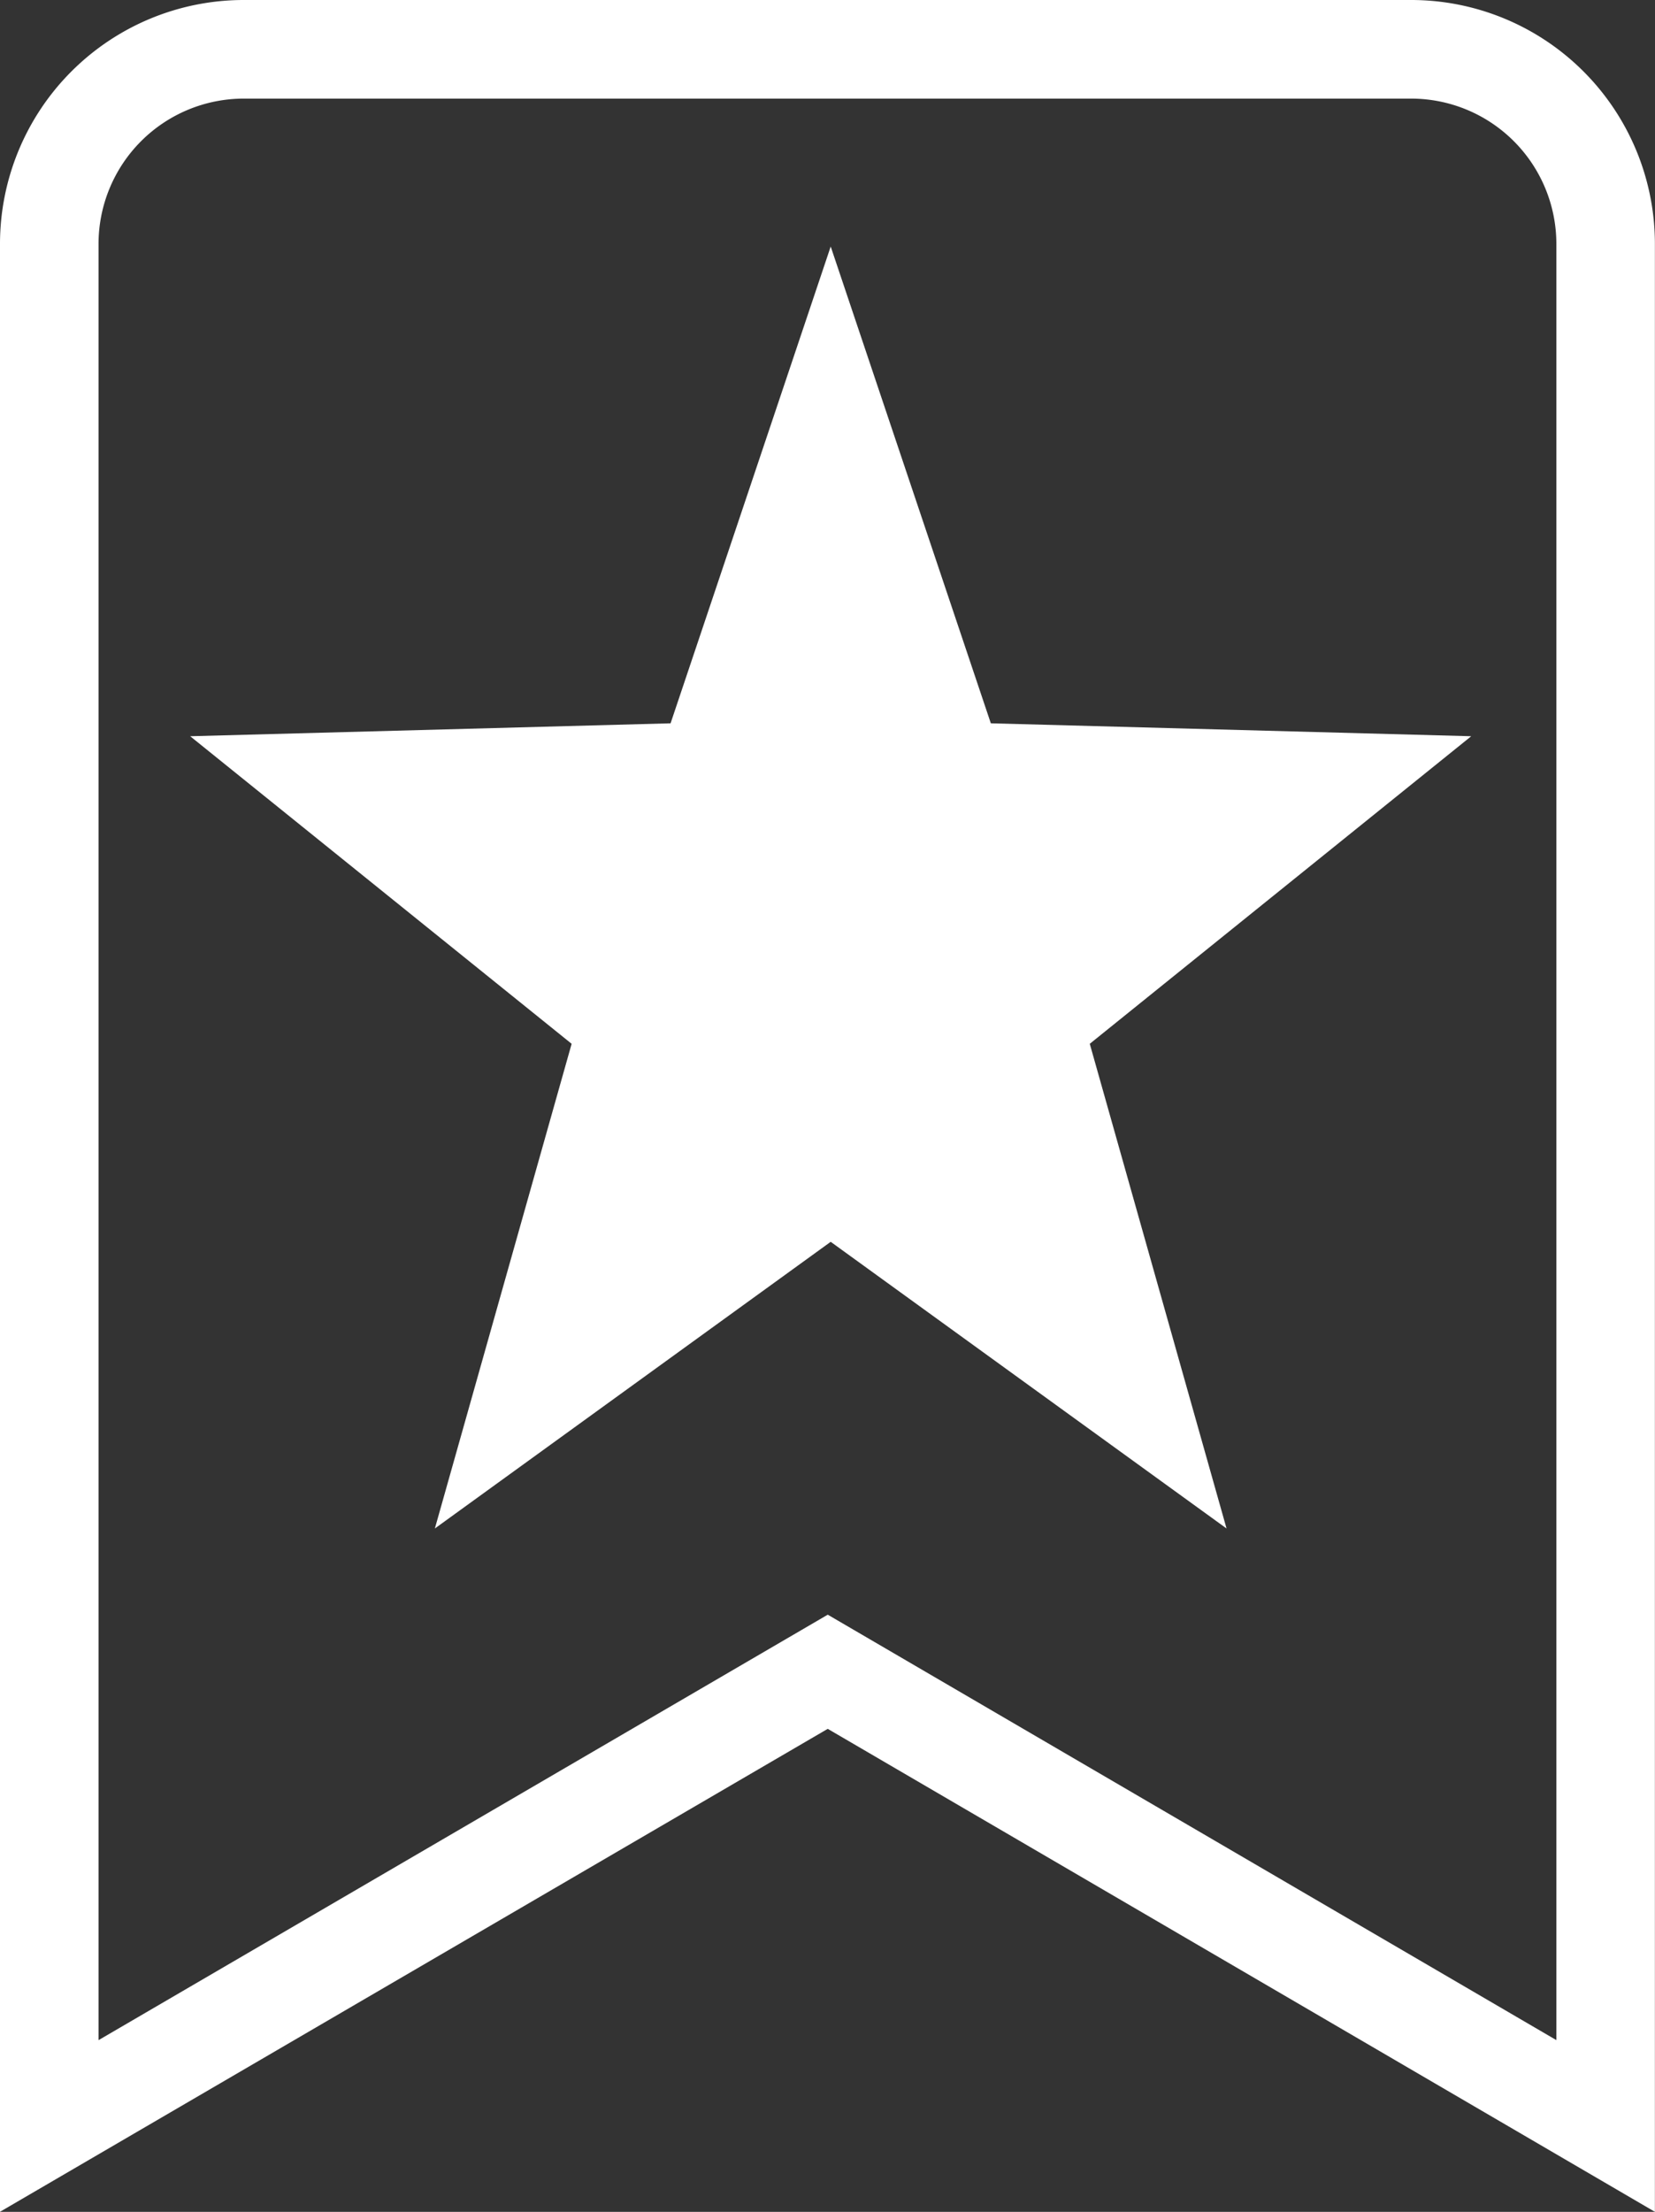
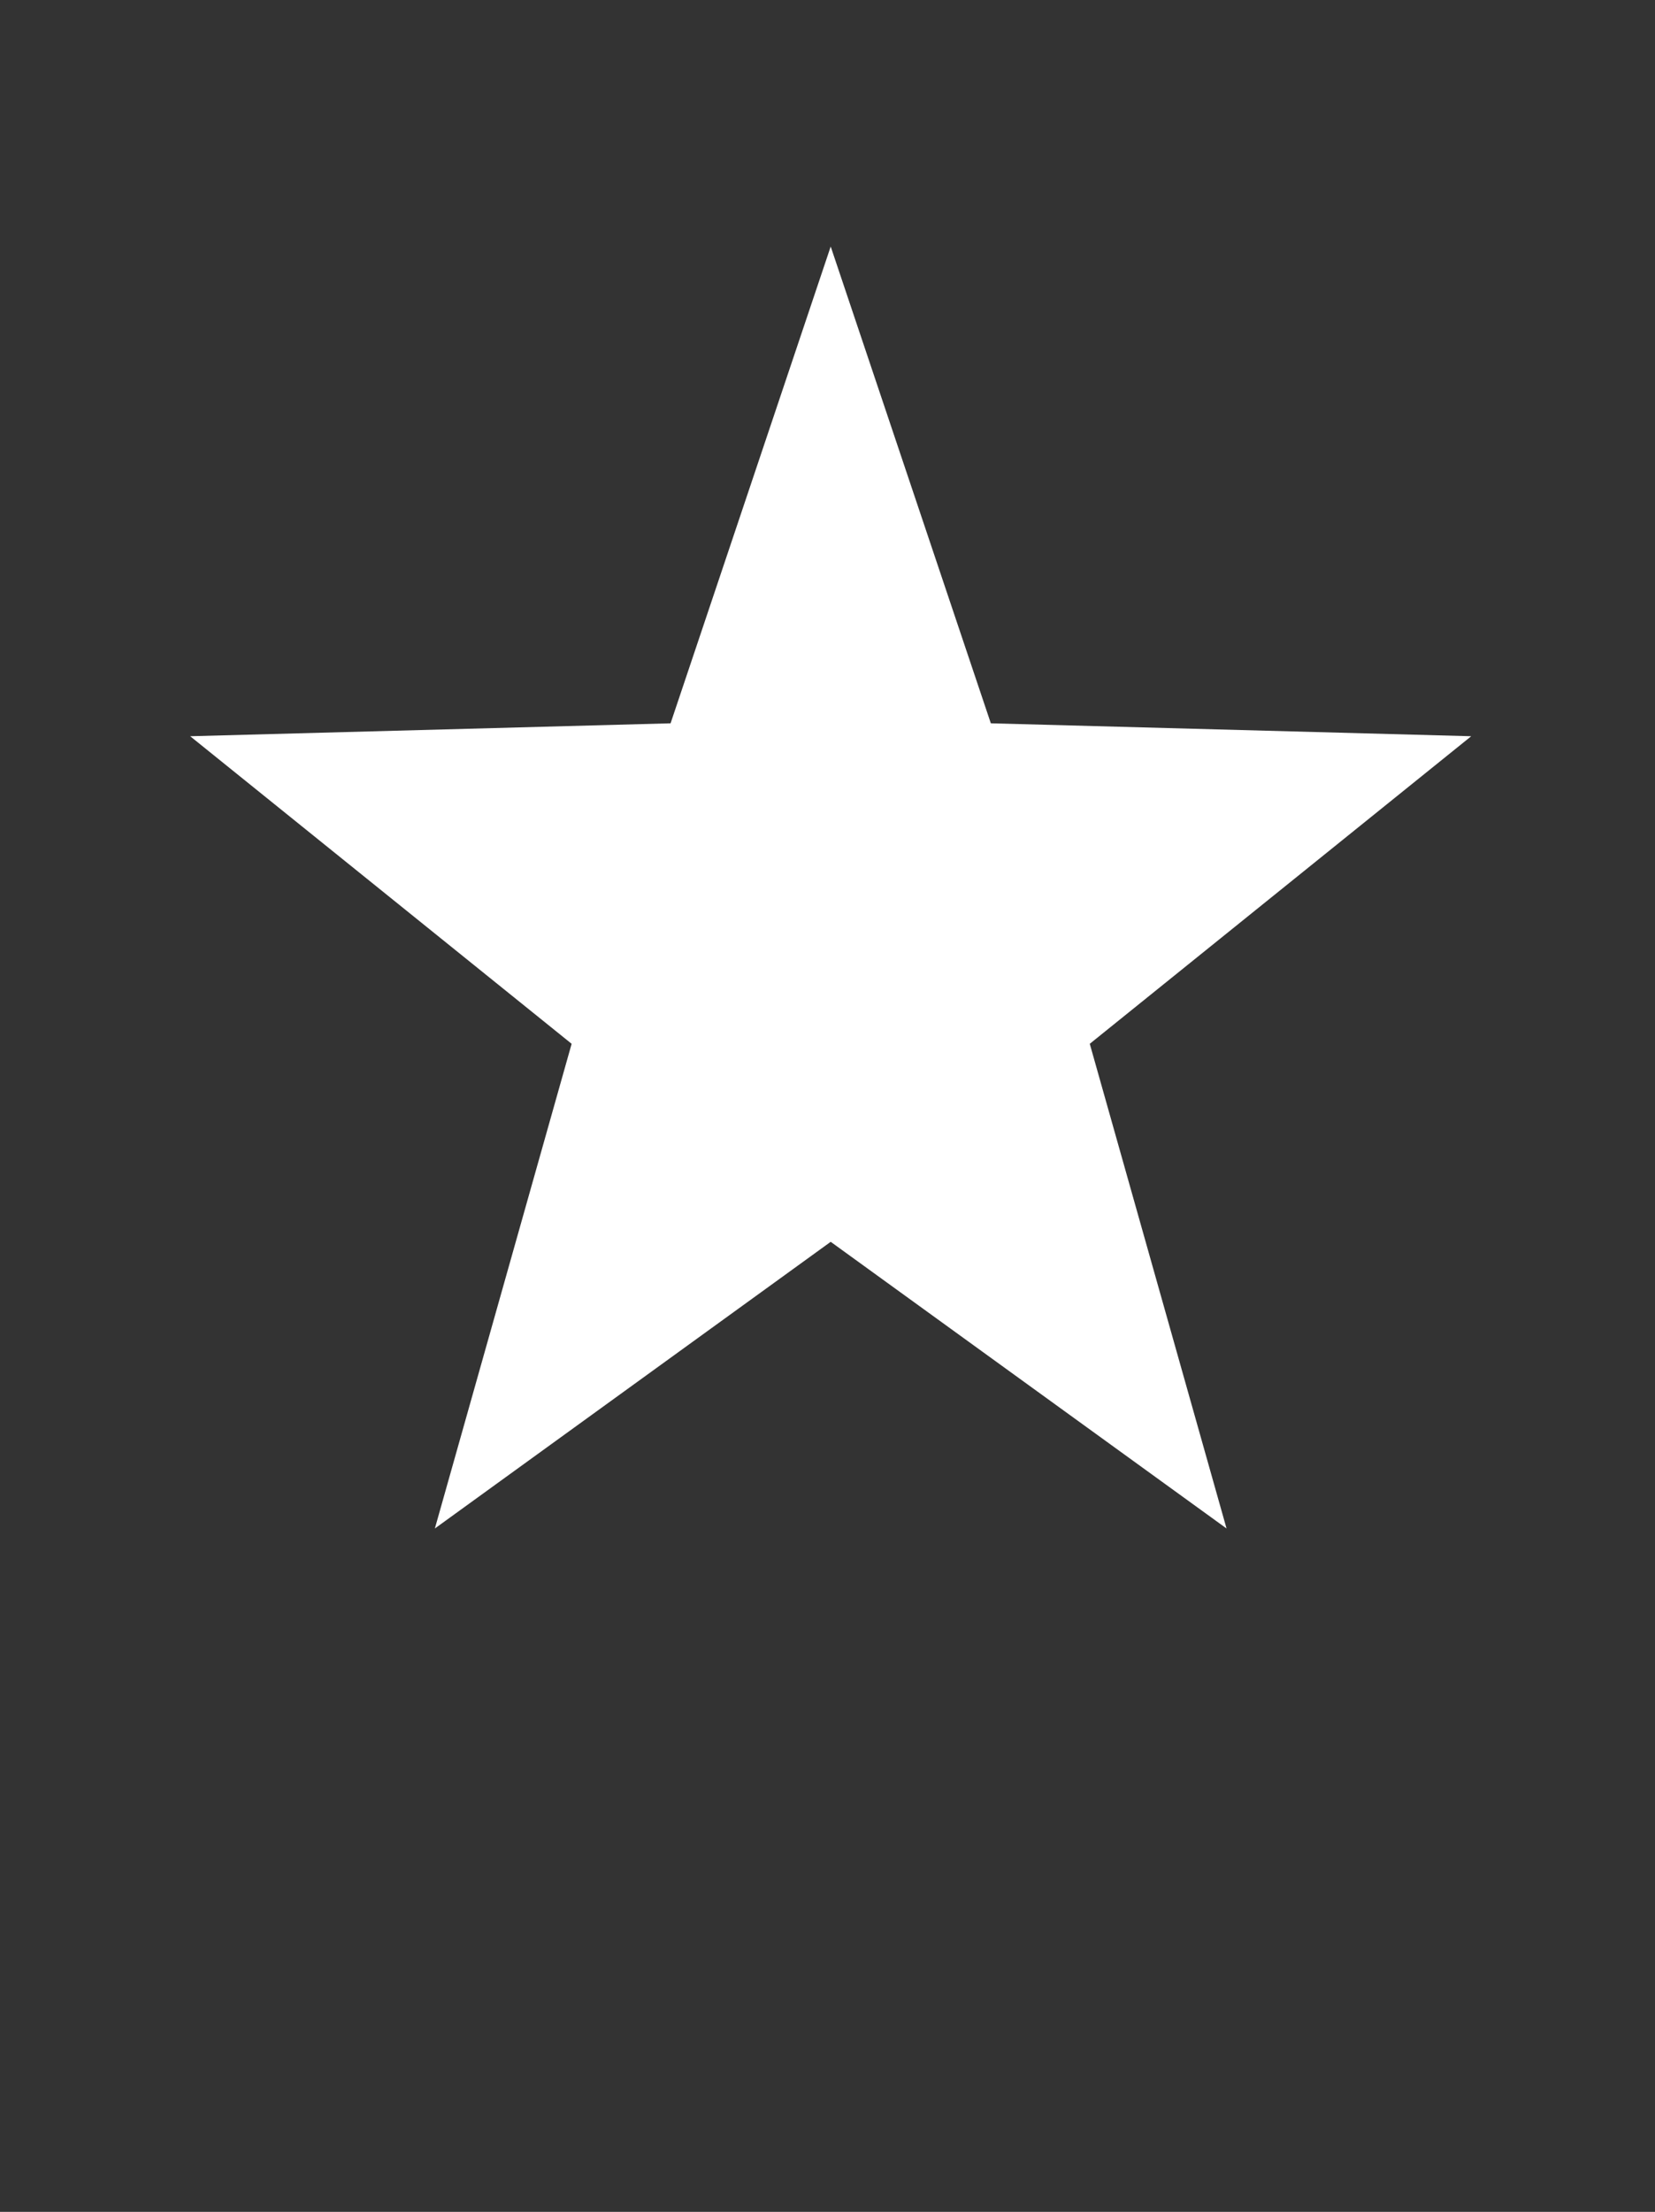
<svg xmlns="http://www.w3.org/2000/svg" width="16.795" height="22.43" viewBox="0 0 16.795 22.43">
  <rect x="0" y="0" width="16.795" height="22.43" fill="#333333" stroke="none" />
  <g id="Group_9169" data-name="Group 9169" transform="translate(-1827.07 -31.5)">
-     <path id="Icon_awesome-bookmark" data-name="Icon awesome-bookmark" d="M0,21.059V1.974A1.974,1.974,0,0,1,1.974,0H13.82a1.974,1.974,0,0,1,1.974,1.974V21.059L7.9,16.453Z" transform="translate(1827.57 32)" fill="none" stroke="#fff" stroke-width="1" />
    <path id="Polygon_37" data-name="Polygon 37" d="M6.5,0,8.125,4.835,13,4.966,9.129,8.085,10.517,13,6.5,10.093,2.483,13,3.871,8.085,0,4.966l4.875-.131Z" transform="translate(1829 34)" fill="#fff" />
  </g>
</svg>